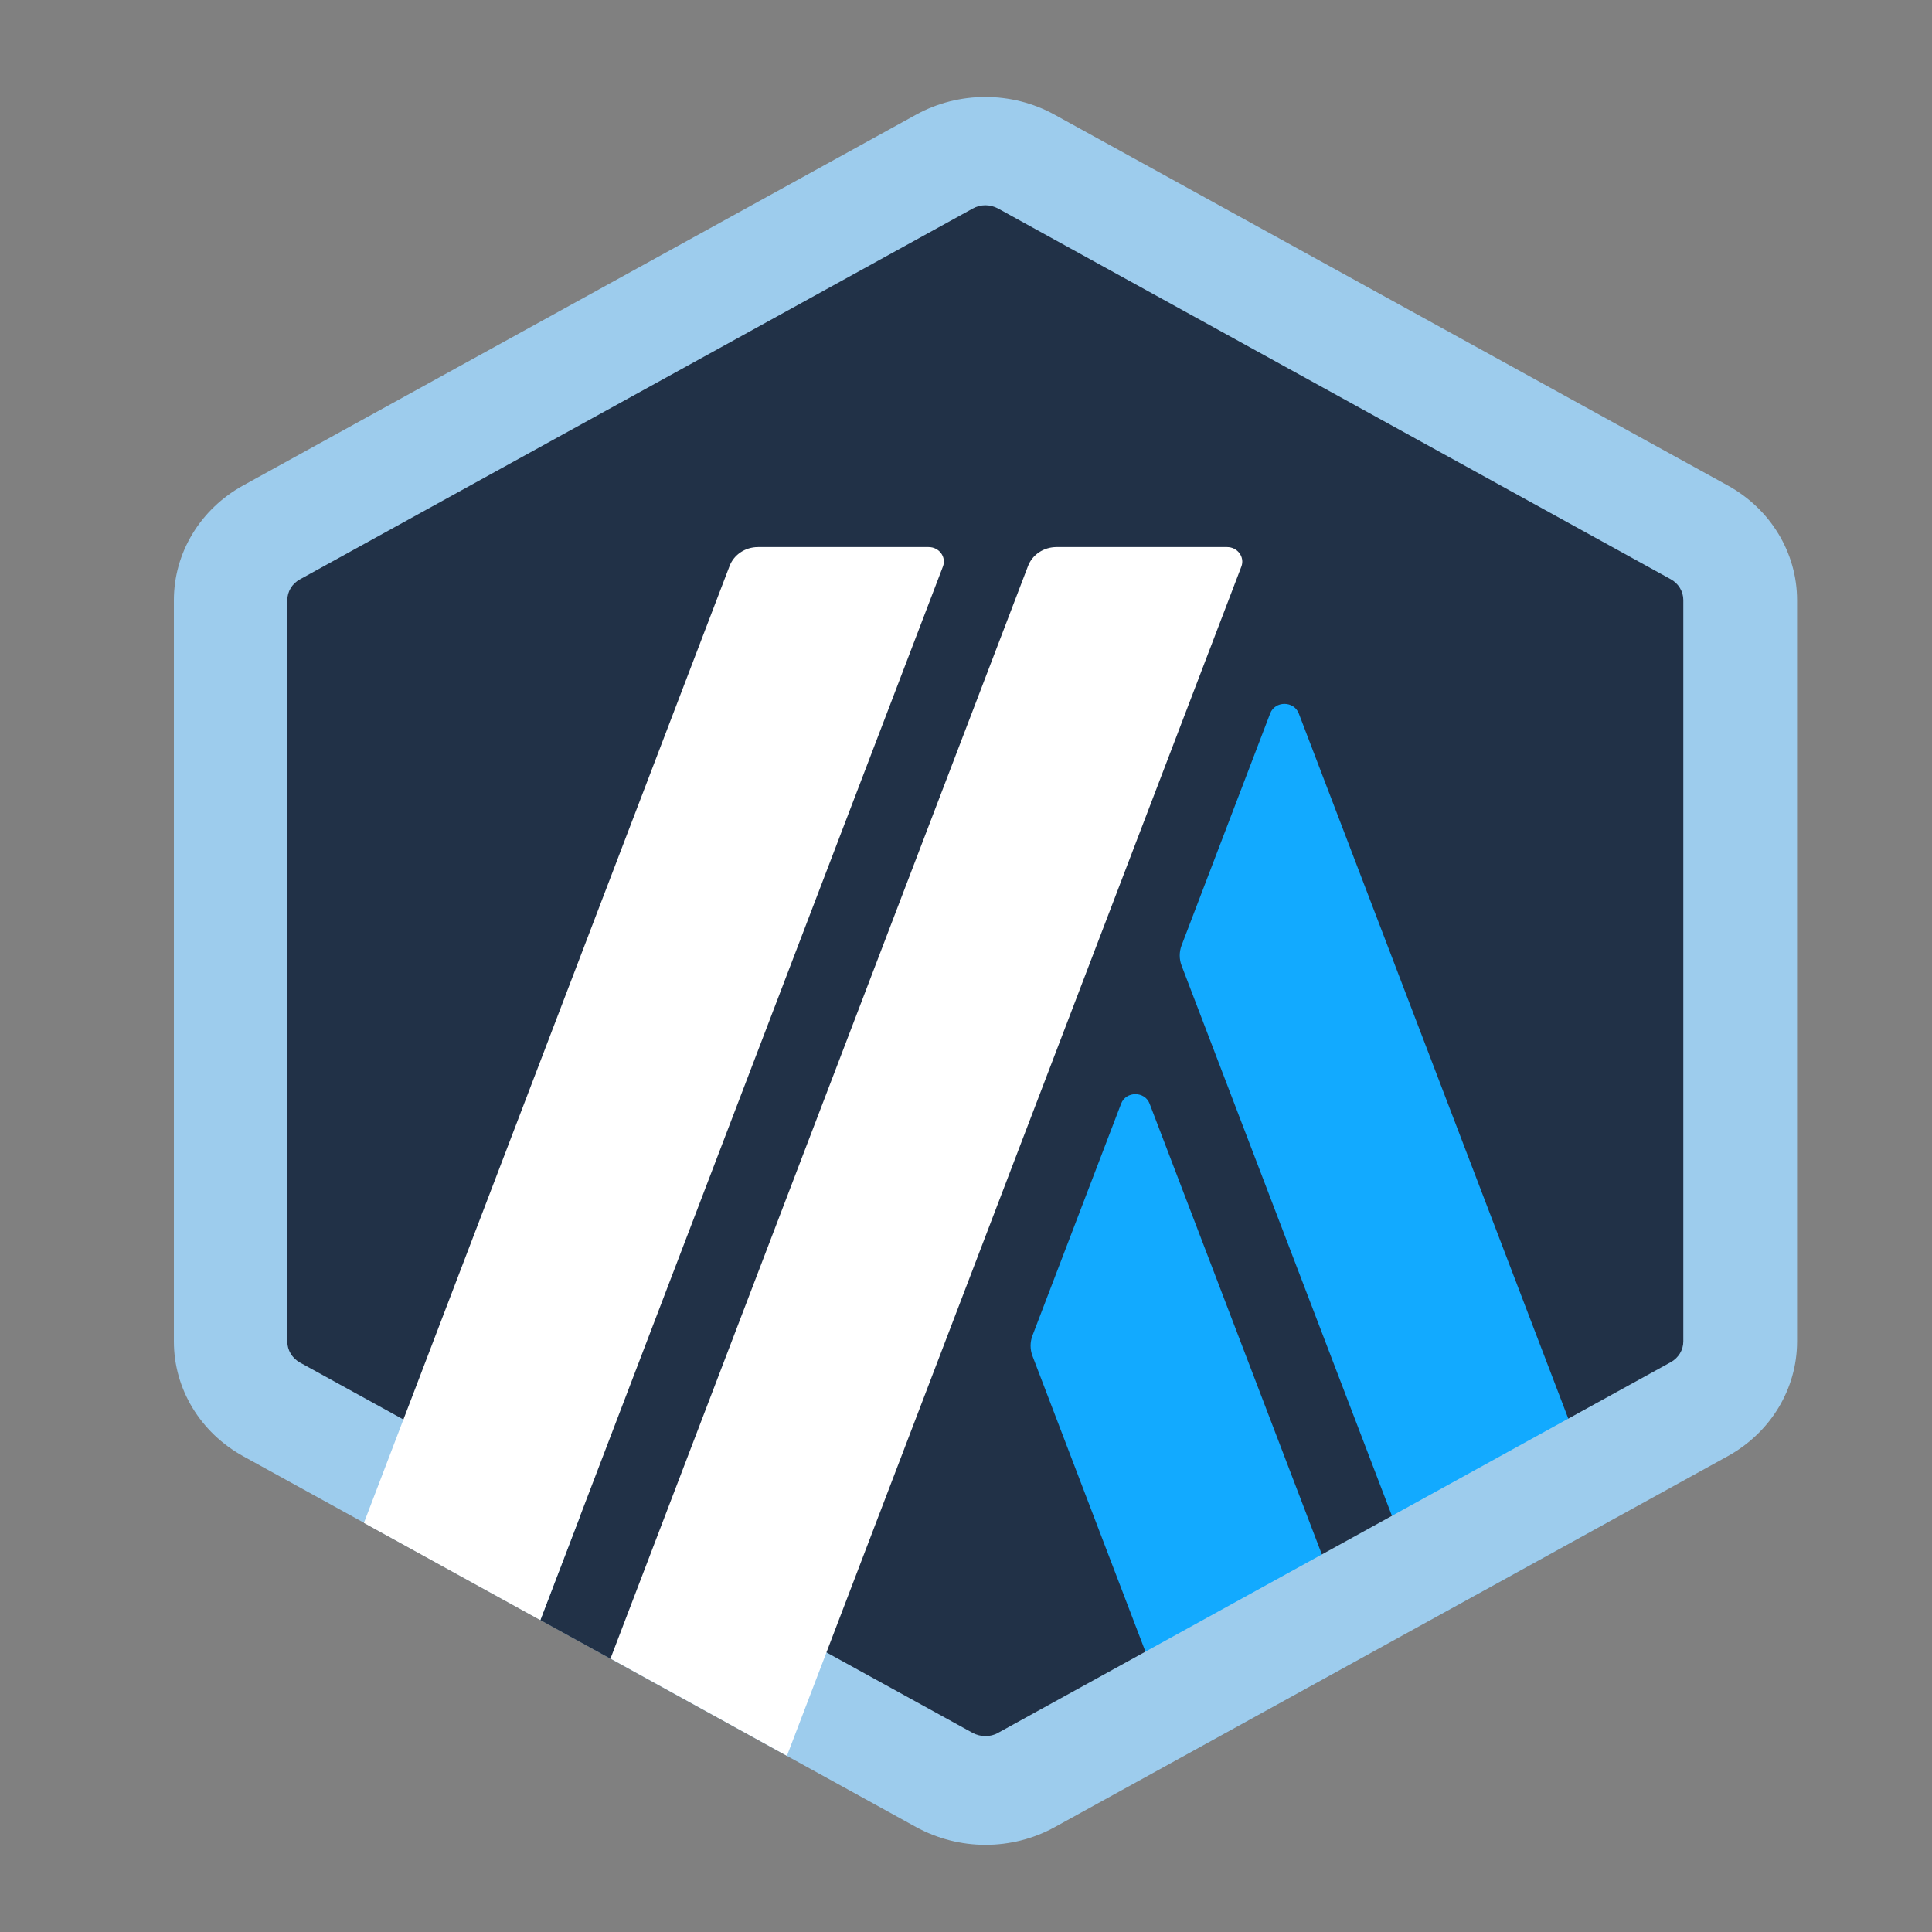
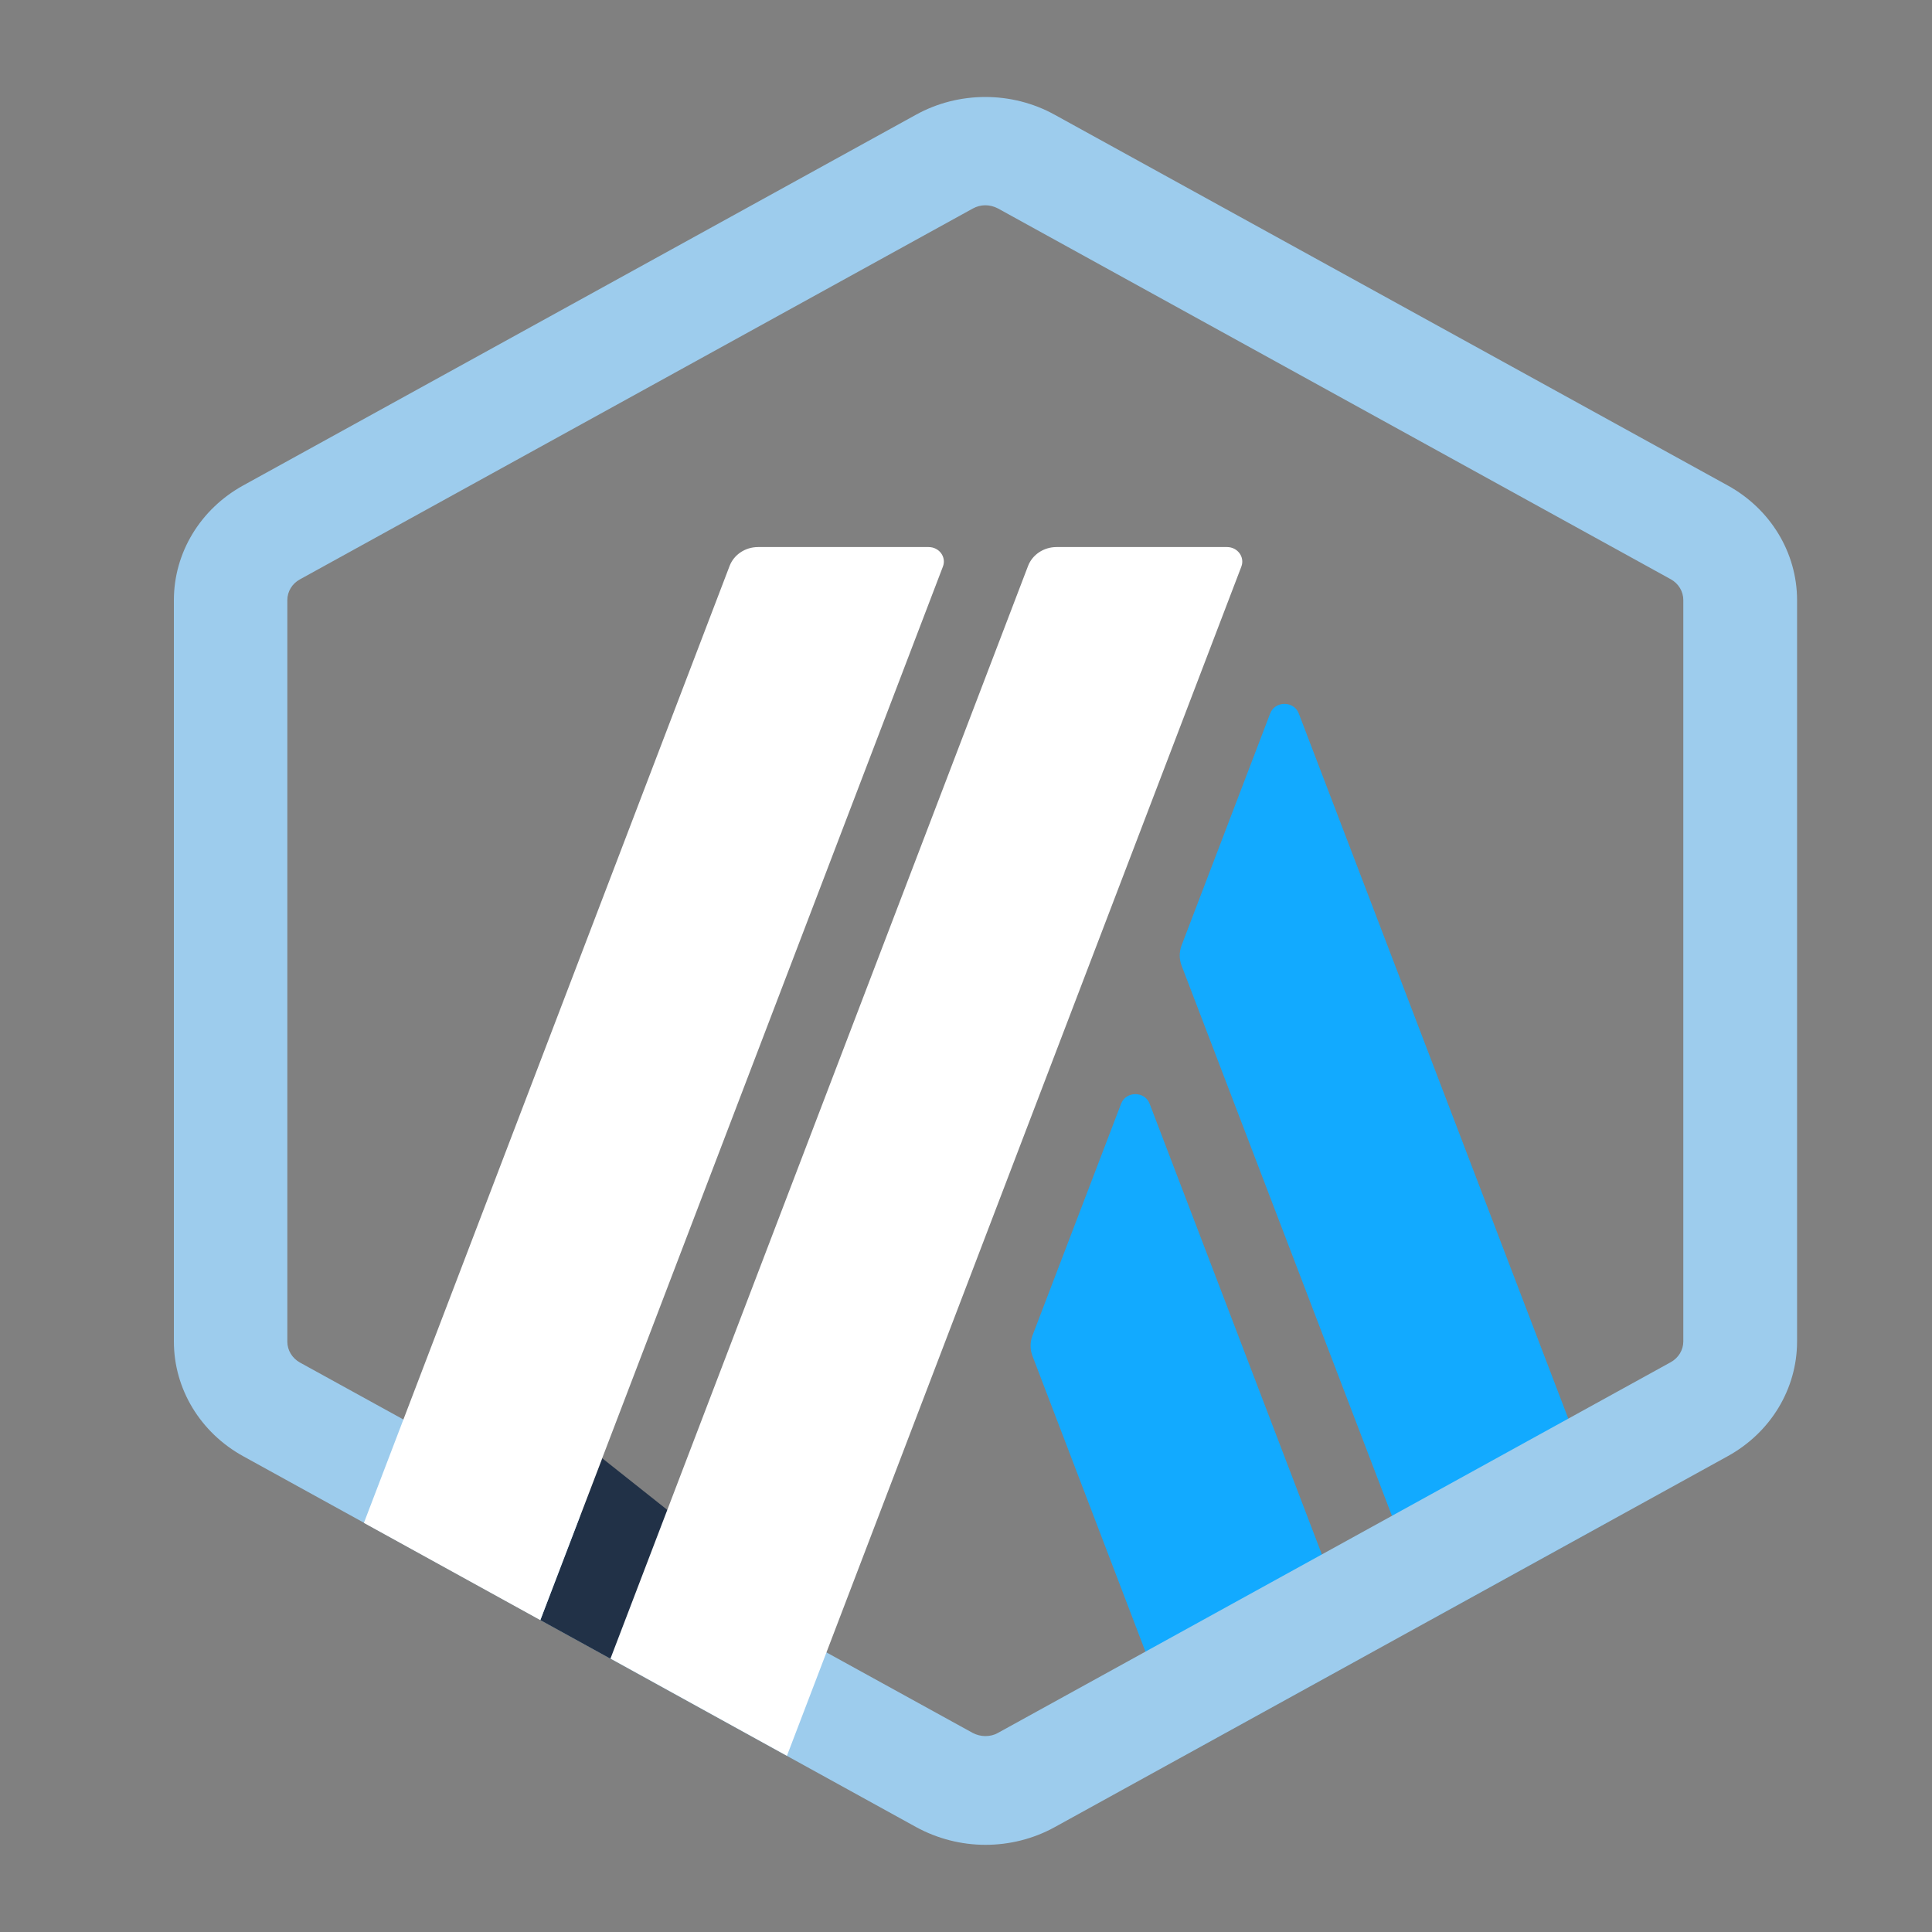
<svg xmlns="http://www.w3.org/2000/svg" width="25" height="25" viewBox="0 0 25 25" fill="none">
  <rect x="0" y="0" width="25" height="25" fill="#808080" stroke="none" />
-   <path d="M3.047 8.129V16.996C3.047 17.562 3.364 18.085 3.877 18.367L11.921 22.801C12.435 23.083 13.067 23.083 13.58 22.801L21.624 18.367C22.137 18.085 22.454 17.562 22.454 16.996V8.129C22.454 7.563 22.137 7.04 21.624 6.758L13.58 2.324C13.067 2.042 12.435 2.042 11.921 2.324L3.875 6.758C3.362 7.04 3.047 7.563 3.047 8.129Z" fill="#213147" />
  <path d="M14.507 14.282L13.359 17.285C13.328 17.369 13.328 17.46 13.359 17.543L15.333 22.71L17.616 21.452L14.876 14.282C14.814 14.117 14.569 14.117 14.507 14.282Z" fill="#12AAFF" />
  <path d="M16.806 9.232C16.743 9.067 16.498 9.067 16.436 9.232L15.289 12.235C15.258 12.319 15.258 12.41 15.289 12.493L18.523 20.953L20.805 19.695L16.806 9.232Z" fill="#12AAFF" />
  <path d="M12.75 2.656C12.806 2.656 12.863 2.671 12.913 2.697L21.619 7.495C21.72 7.55 21.782 7.654 21.782 7.764V17.358C21.782 17.469 21.72 17.571 21.619 17.627L12.913 22.424C12.865 22.452 12.806 22.465 12.75 22.465C12.694 22.465 12.637 22.45 12.587 22.424L3.881 17.631C3.78 17.575 3.718 17.471 3.718 17.361V7.766C3.718 7.654 3.78 7.552 3.881 7.497L12.587 2.699C12.637 2.671 12.694 2.656 12.75 2.656ZM12.75 1.255C12.441 1.255 12.13 1.331 11.852 1.485L3.148 6.281C2.592 6.587 2.25 7.153 2.25 7.766V17.359C2.25 17.972 2.592 18.538 3.148 18.844L11.854 23.642C12.132 23.794 12.441 23.872 12.752 23.872C13.061 23.872 13.372 23.796 13.65 23.642L22.355 18.844C22.912 18.538 23.254 17.972 23.254 17.359V7.766C23.254 7.153 22.912 6.587 22.355 6.281L13.648 1.485C13.37 1.331 13.059 1.255 12.75 1.255Z" fill="#9DCCED" />
  <path d="M6.992 20.964L7.793 18.87L9.405 20.149L7.898 21.463L6.992 20.964Z" fill="#213147" />
  <path d="M12.016 7.079H9.809C9.644 7.079 9.496 7.177 9.44 7.326L4.709 19.706L6.992 20.964L12.201 7.332C12.249 7.209 12.154 7.079 12.016 7.079Z" fill="white" />
  <path d="M15.878 7.079H13.671C13.506 7.079 13.358 7.177 13.302 7.326L7.9 21.461L10.183 22.72L16.063 7.332C16.11 7.209 16.015 7.079 15.878 7.079Z" fill="white" />
</svg>